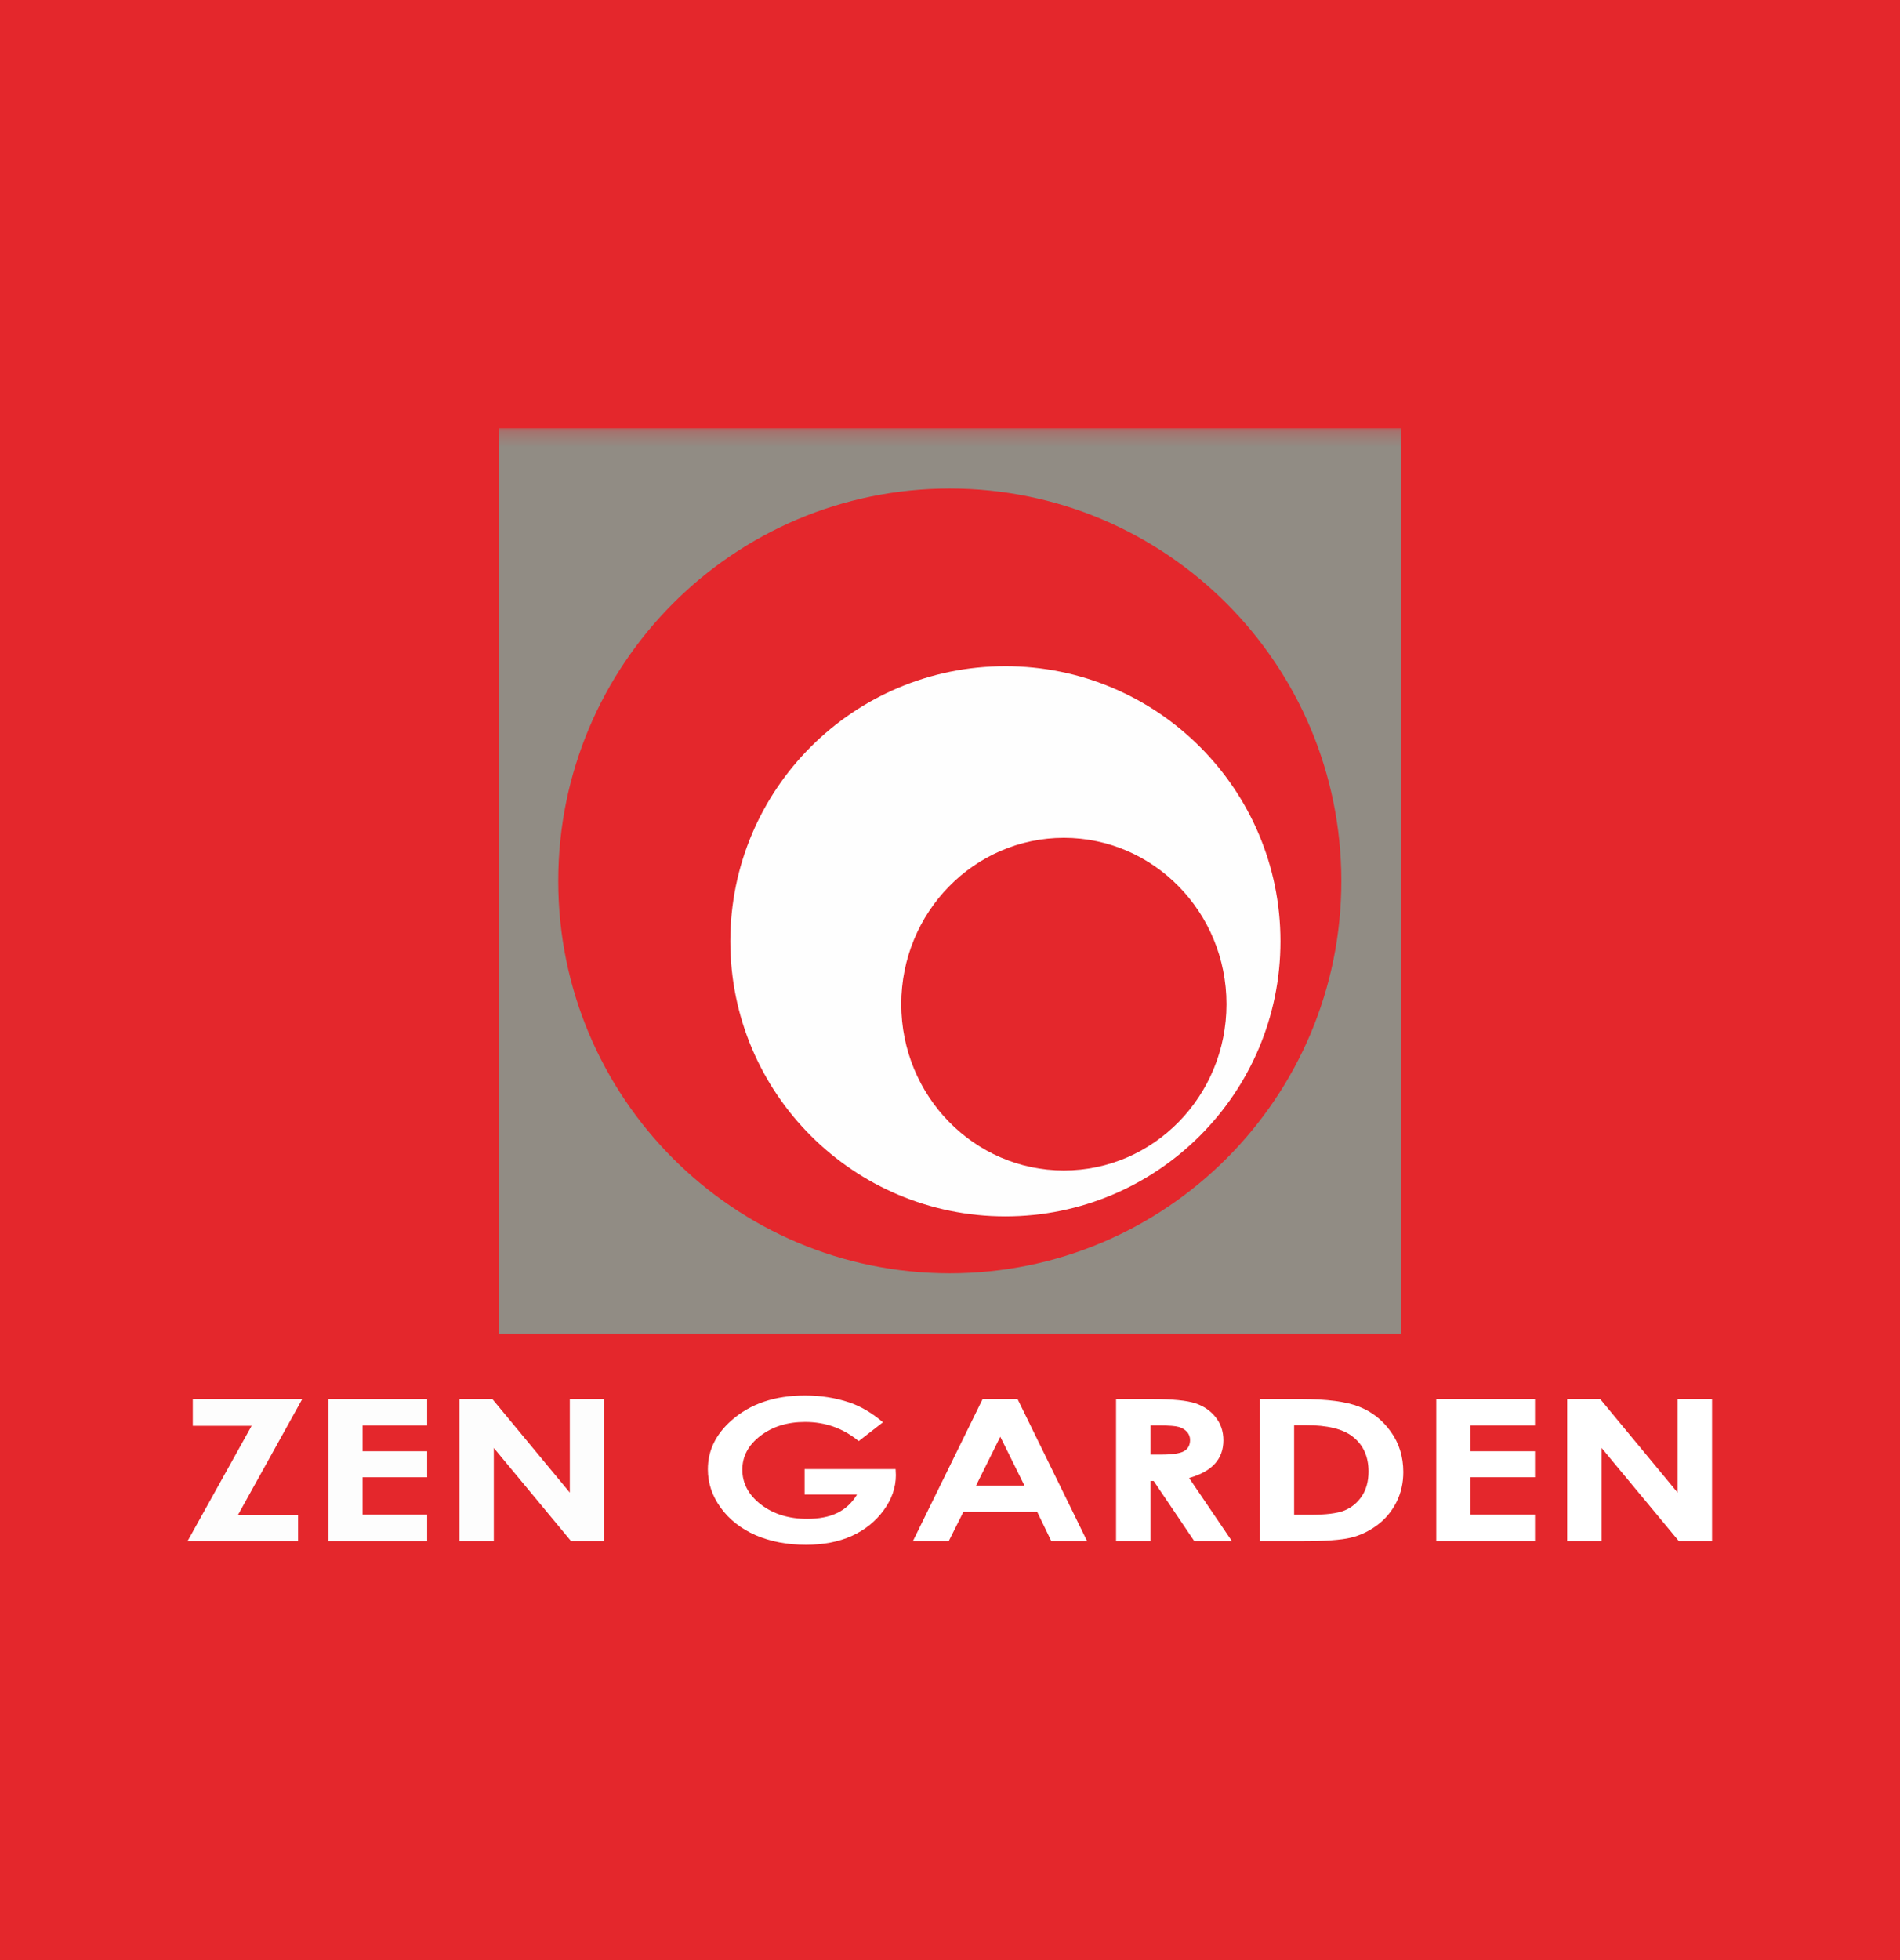
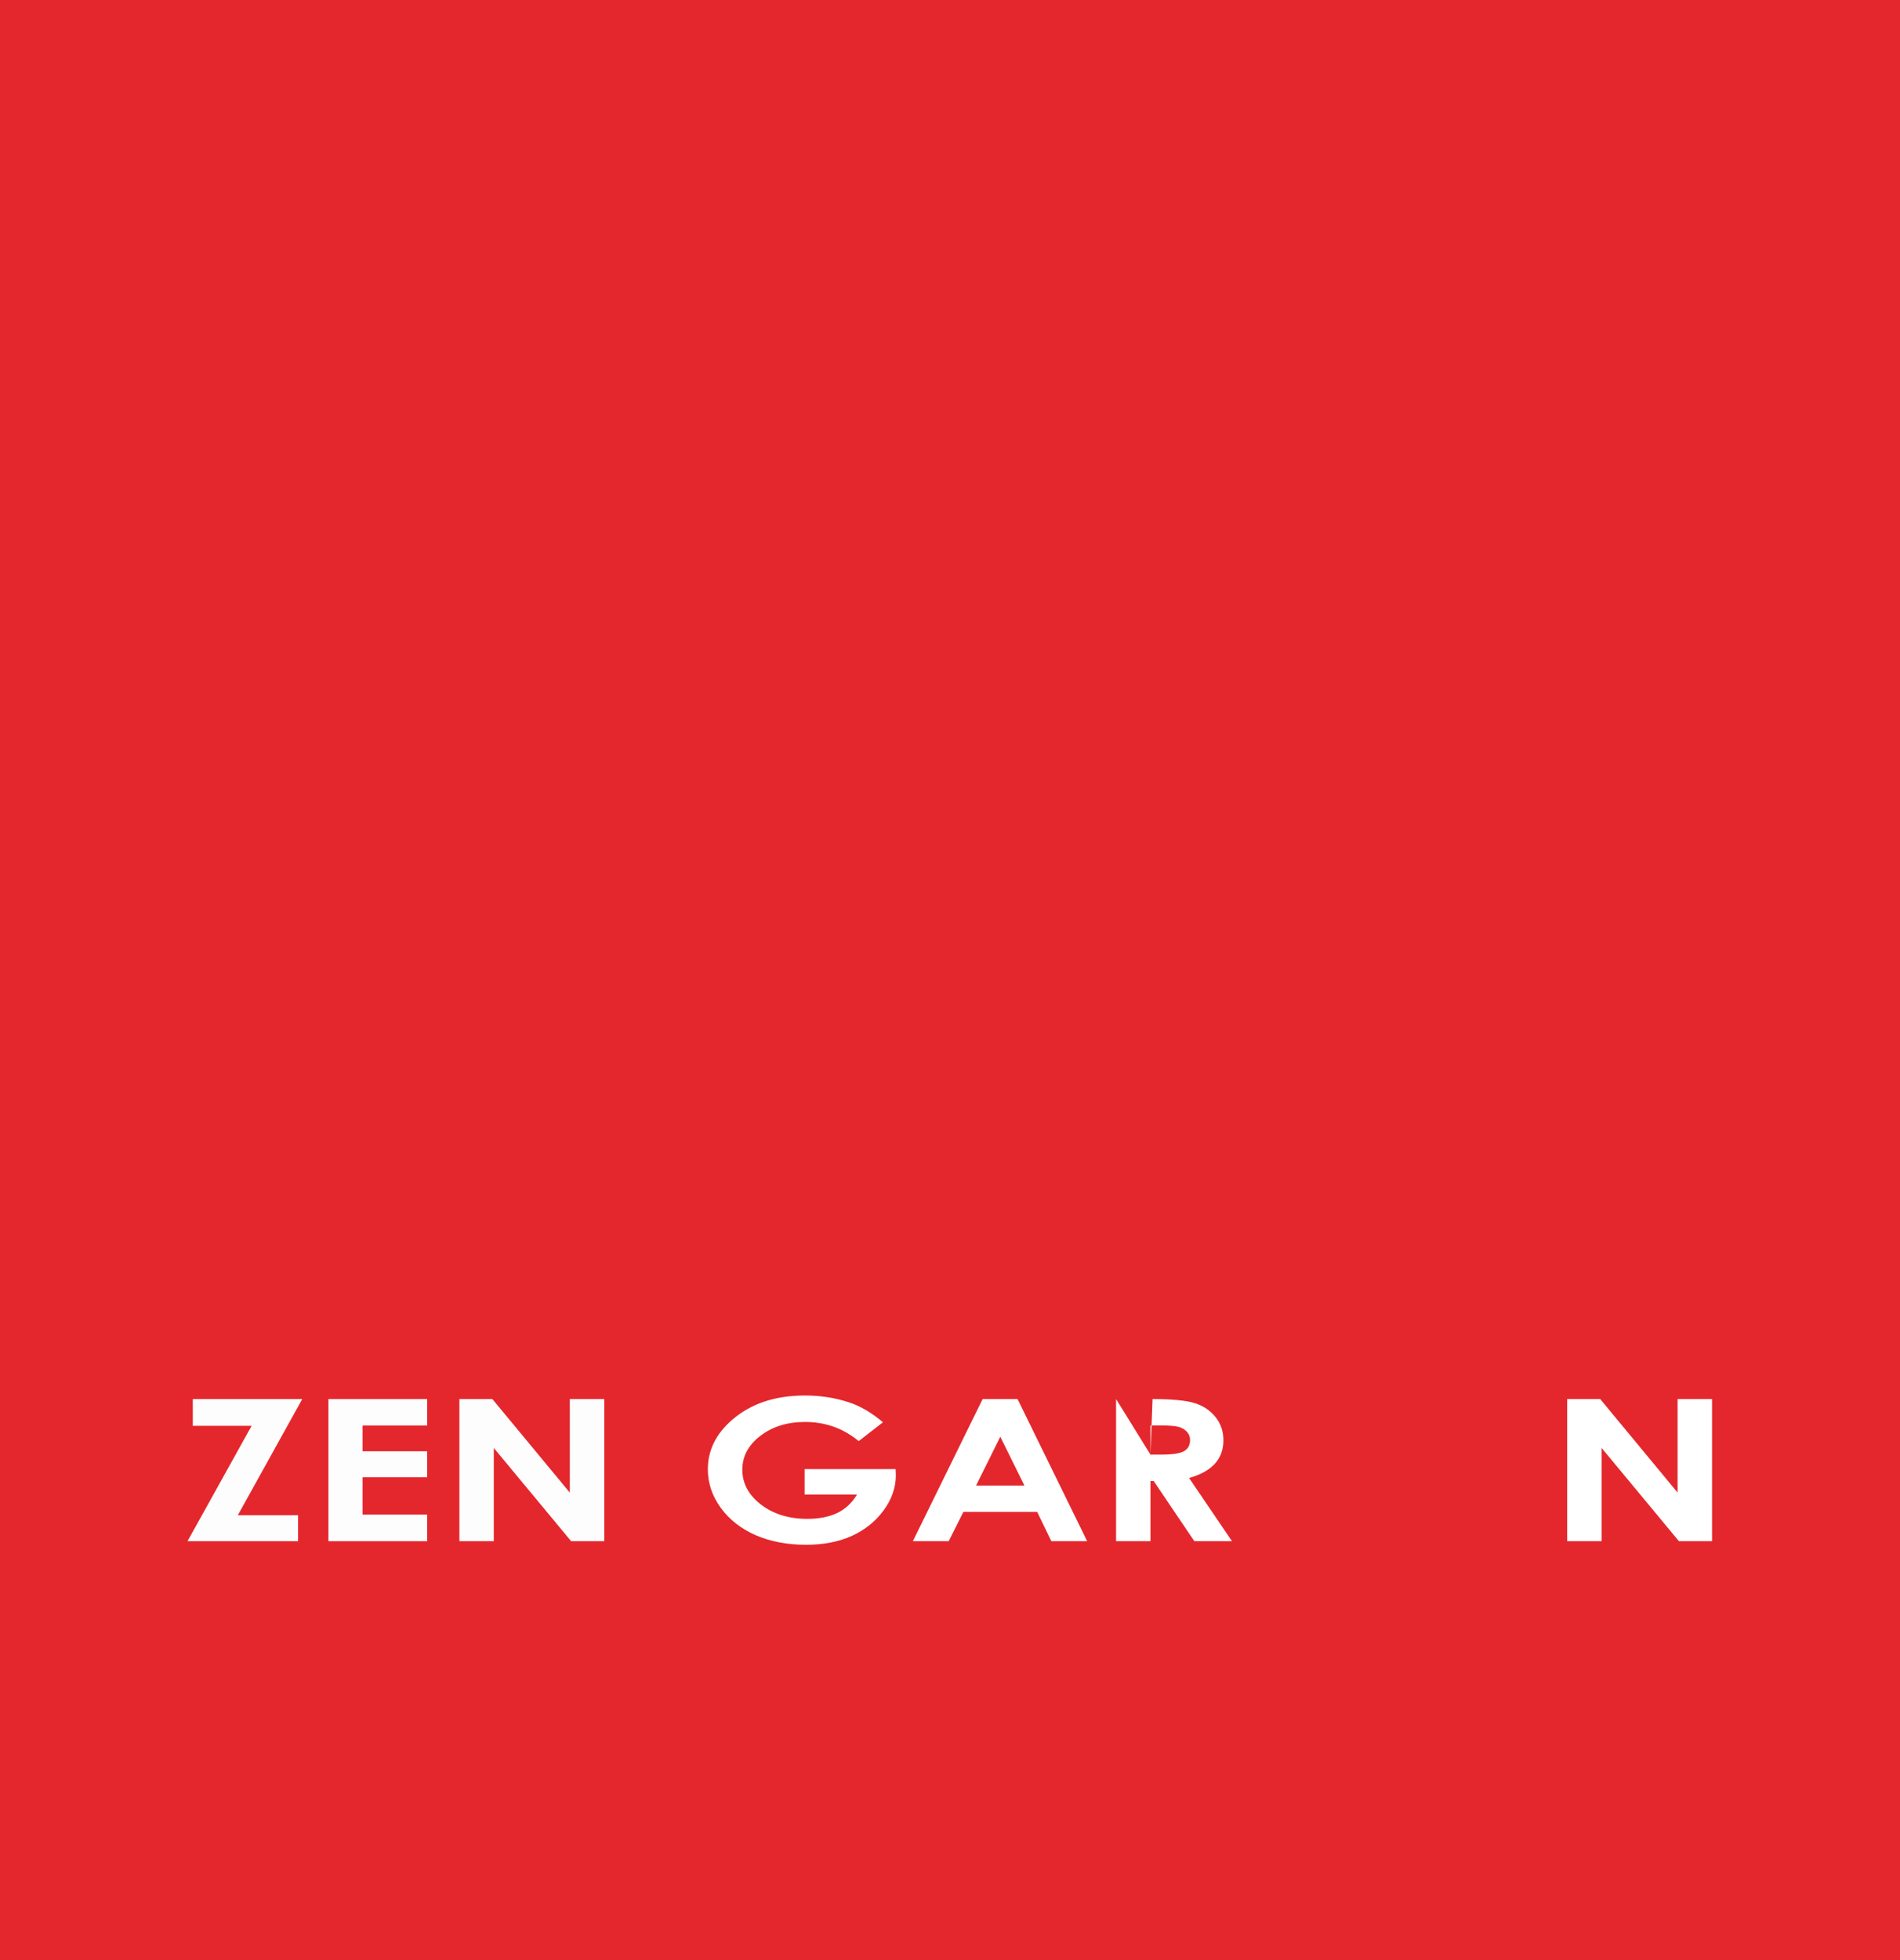
<svg xmlns="http://www.w3.org/2000/svg" xmlns:xlink="http://www.w3.org/1999/xlink" width="128px" height="132px" viewBox="0 0 128 132" version="1.1">
  <title>Group</title>
  <desc>Created with Sketch.</desc>
  <defs>
-     <polygon id="path-1" points="0 75.415 102.706 75.415 102.706 0.224 0 0.224" />
-   </defs>
+     </defs>
  <g id="Page-1" stroke="none" stroke-width="1" fill="none" fill-rule="evenodd">
    <g id="Home-V2" transform="translate(-200, 0)">
      <g id="Group" transform="translate(200, 0)">
        <rect id="Rectangle" fill="#E4272C" x="0" y="0" width="128" height="132" />
        <g id="logo" transform="translate(12.632, 28.586)">
          <polygon id="Fill-1" fill="#FDFDFD" points="0.356 65.633 0.356 67.435 4.319 67.435 -2.53046409e-05 75.204 7.447 75.204 7.447 73.452 3.391 73.452 7.73 65.633" />
          <polygon id="Fill-2" fill="#FDFDFD" points="9.494 65.633 9.494 75.204 16.145 75.204 16.145 73.412 11.796 73.412 11.796 70.899 16.145 70.899 16.145 69.147 11.796 69.147 11.796 67.416 16.145 67.416 16.145 65.633" />
          <polygon id="Fill-3" fill="#FDFDFD" points="25.755 65.633 25.755 71.931 20.538 65.633 18.316 65.633 18.316 75.204 20.634 75.204 20.634 68.924 25.844 75.204 28.076 75.204 28.076 65.633" />
          <g id="Group-21" transform="translate(0, 0.03)">
            <path d="M46.851,67.165 L45.217,68.434 C44.182,67.577 42.98,67.144 41.602,67.144 C40.403,67.144 39.399,67.458 38.589,68.082 C37.778,68.705 37.377,69.466 37.377,70.357 C37.377,71.282 37.798,72.063 38.635,72.709 C39.473,73.348 40.514,73.67 41.744,73.67 C42.544,73.67 43.22,73.539 43.771,73.274 C44.321,73.01 44.767,72.595 45.105,72.03 L41.573,72.03 L41.573,70.318 L47.703,70.318 L47.721,70.723 C47.721,71.557 47.443,72.355 46.891,73.105 C46.338,73.853 45.626,74.423 44.748,74.82 C43.87,75.217 42.84,75.415 41.657,75.415 C40.393,75.415 39.268,75.196 38.274,74.77 C37.285,74.333 36.498,73.719 35.921,72.921 C35.344,72.122 35.055,71.264 35.055,70.335 C35.055,69.073 35.586,67.971 36.653,67.034 C37.922,65.92 39.561,65.363 41.592,65.363 C42.65,65.363 43.64,65.516 44.563,65.824 C45.344,66.082 46.104,66.53 46.851,67.165" id="Fill-4" fill="#FFFFFF" />
            <path d="M54.756,68.139 L53.124,71.425 L56.381,71.425 L54.756,68.139 Z M53.566,65.602 L55.919,65.602 L60.608,75.174 L58.196,75.174 L57.242,73.201 L52.27,73.201 L51.279,75.174 L48.866,75.174 L53.566,65.602 Z" id="Fill-6" fill="#FFFFFF" />
-             <path d="M64.873,69.343 L65.602,69.343 C66.341,69.343 66.852,69.266 67.124,69.117 C67.401,68.964 67.541,68.711 67.541,68.358 C67.541,68.15 67.474,67.968 67.334,67.812 C67.198,67.66 67.015,67.55 66.783,67.479 C66.553,67.411 66.128,67.38 65.509,67.38 L64.873,67.38 L64.873,69.343 Z M62.556,65.603 L65.014,65.603 C66.358,65.603 67.318,65.698 67.889,65.886 C68.459,66.075 68.919,66.387 69.264,66.827 C69.613,67.265 69.787,67.782 69.787,68.38 C69.787,69.01 69.594,69.537 69.213,69.956 C68.829,70.379 68.245,70.703 67.475,70.918 L70.364,75.174 L67.829,75.174 L65.087,71.117 L64.873,71.117 L64.873,75.174 L62.556,75.174 L62.556,65.603 Z" id="Fill-8" fill="#FFFFFF" />
-             <path d="M74.55,67.36 L74.55,73.396 L75.627,73.396 C76.688,73.396 77.454,73.302 77.936,73.109 C78.412,72.916 78.802,72.598 79.109,72.148 C79.411,71.697 79.563,71.14 79.563,70.479 C79.563,69.463 79.201,68.672 78.476,68.116 C77.826,67.611 76.778,67.36 75.338,67.36 L74.55,67.36 Z M72.247,65.602 L74.995,65.602 C76.768,65.602 78.081,65.775 78.942,66.122 C79.805,66.464 80.512,67.026 81.067,67.802 C81.625,68.581 81.906,69.483 81.906,70.522 C81.906,71.259 81.75,71.936 81.439,72.556 C81.123,73.172 80.697,73.683 80.148,74.093 C79.596,74.5 79.005,74.784 78.365,74.937 C77.726,75.093 76.615,75.173 75.035,75.173 L72.247,75.173 L72.247,65.602 Z" id="Fill-10" fill="#FFFFFF" />
-             <polygon id="Fill-12" fill="#FFFFFF" points="84.126 65.602 90.774 65.602 90.774 67.386 86.425 67.386 86.425 69.117 90.774 69.117 90.774 70.868 86.425 70.868 86.425 73.382 90.774 73.382 90.774 75.173 84.126 75.173" />
+             <path d="M64.873,69.343 L65.602,69.343 C66.341,69.343 66.852,69.266 67.124,69.117 C67.401,68.964 67.541,68.711 67.541,68.358 C67.541,68.15 67.474,67.968 67.334,67.812 C67.198,67.66 67.015,67.55 66.783,67.479 C66.553,67.411 66.128,67.38 65.509,67.38 L64.873,67.38 L64.873,69.343 Z L65.014,65.603 C66.358,65.603 67.318,65.698 67.889,65.886 C68.459,66.075 68.919,66.387 69.264,66.827 C69.613,67.265 69.787,67.782 69.787,68.38 C69.787,69.01 69.594,69.537 69.213,69.956 C68.829,70.379 68.245,70.703 67.475,70.918 L70.364,75.174 L67.829,75.174 L65.087,71.117 L64.873,71.117 L64.873,75.174 L62.556,75.174 L62.556,65.603 Z" id="Fill-8" fill="#FFFFFF" />
            <polygon id="Fill-14" fill="#FFFFFF" points="92.947 65.602 95.171 65.602 100.385 71.901 100.385 65.602 102.706 65.602 102.706 75.173 100.474 75.173 95.265 68.894 95.265 75.173 92.947 75.173" />
            <mask id="mask-2" fill="white">
              <use xlink:href="#path-1" />
            </mask>
            <g id="Clip-17" />
            <polygon id="Fill-16" fill="#918C84" mask="url(#mask-2)" points="20.972 61.196 81.734 61.196 81.734 0.224 20.972 0.224" />
            <path d="M77.731,30.715 C77.731,45.305 65.92,57.133 51.352,57.133 C36.788,57.133 24.976,45.305 24.976,30.715 C24.976,16.118 36.788,4.286 51.352,4.286 C65.92,4.286 77.731,16.118 77.731,30.715" id="Fill-18" fill="#E4272C" mask="url(#mask-2)" />
-             <path d="M73.63,34.774 C73.63,45.007 65.33,53.299 55.097,53.299 C44.864,53.299 36.567,45.007 36.567,34.774 C36.567,24.539 44.864,16.248 55.097,16.248 C65.33,16.248 73.63,24.539 73.63,34.774" id="Fill-19" fill="#FEFEFE" mask="url(#mask-2)" />
            <path d="M69.994,39.006 C69.994,45.196 65.092,50.208 59.041,50.208 C52.993,50.208 48.085,45.196 48.085,39.006 C48.085,32.825 52.993,27.806 59.041,27.806 C65.092,27.806 69.994,32.825 69.994,39.006" id="Fill-20" fill="#E4272C" mask="url(#mask-2)" />
          </g>
        </g>
      </g>
    </g>
  </g>
</svg>